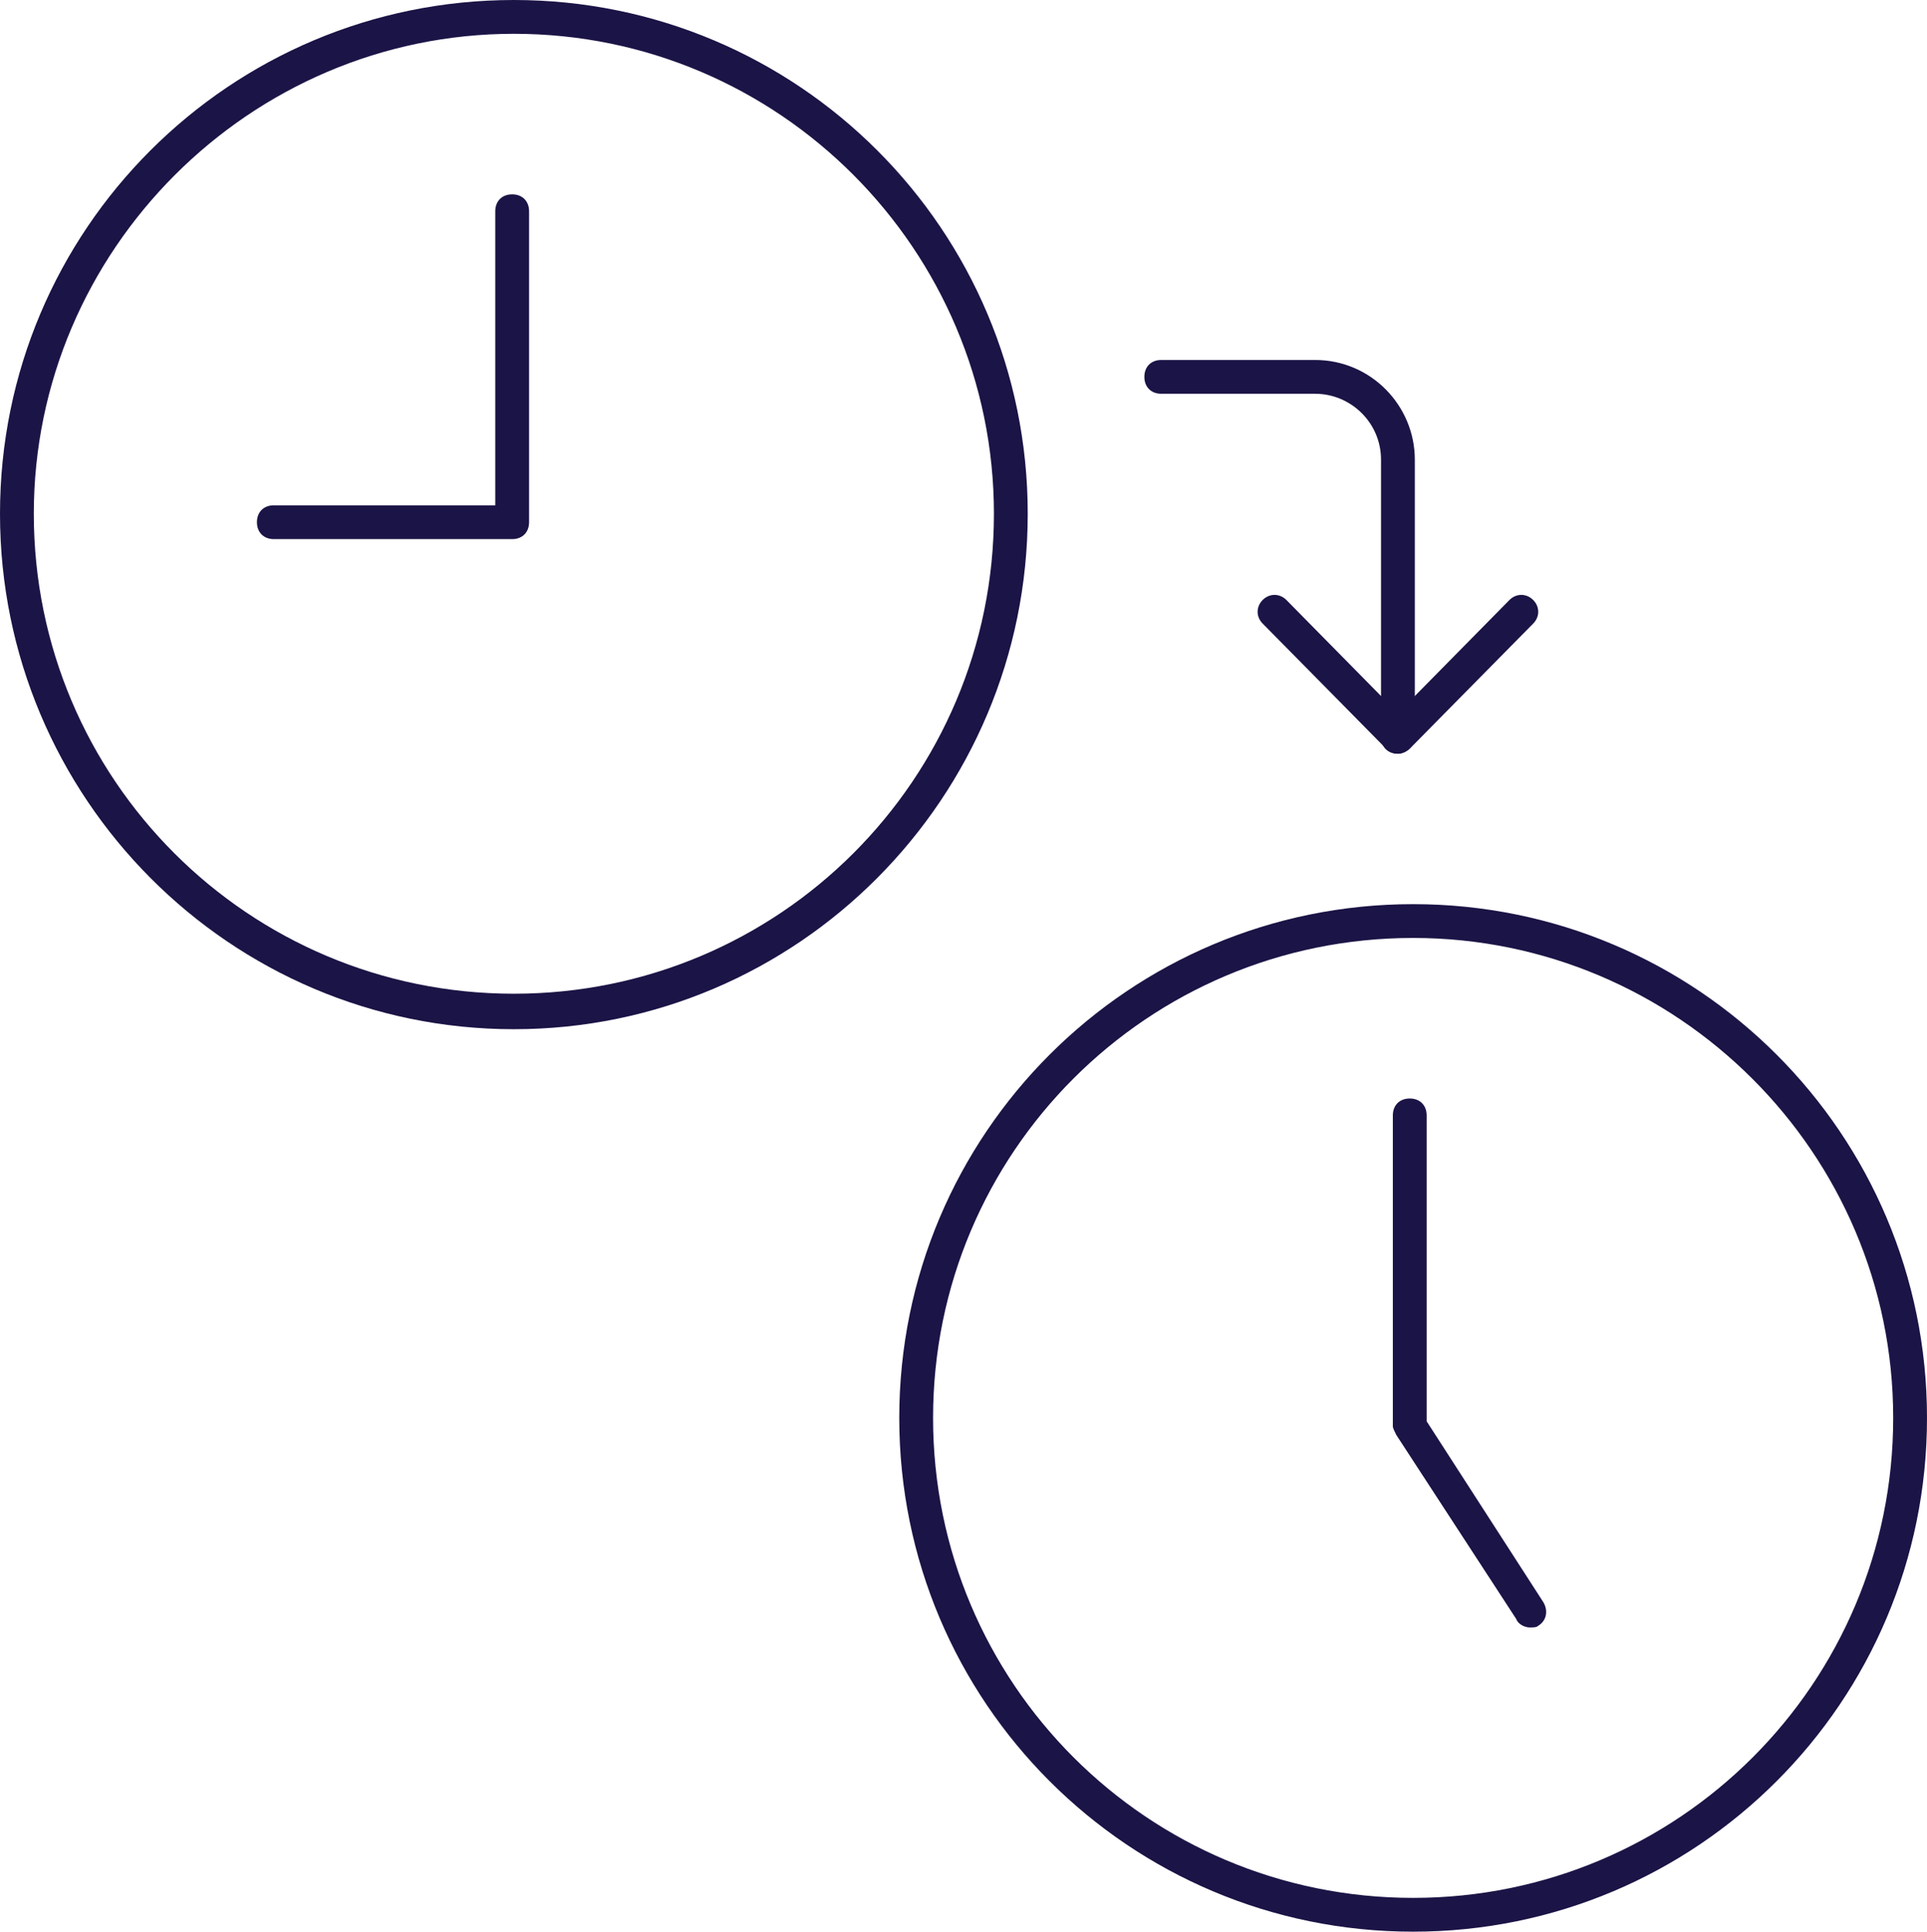
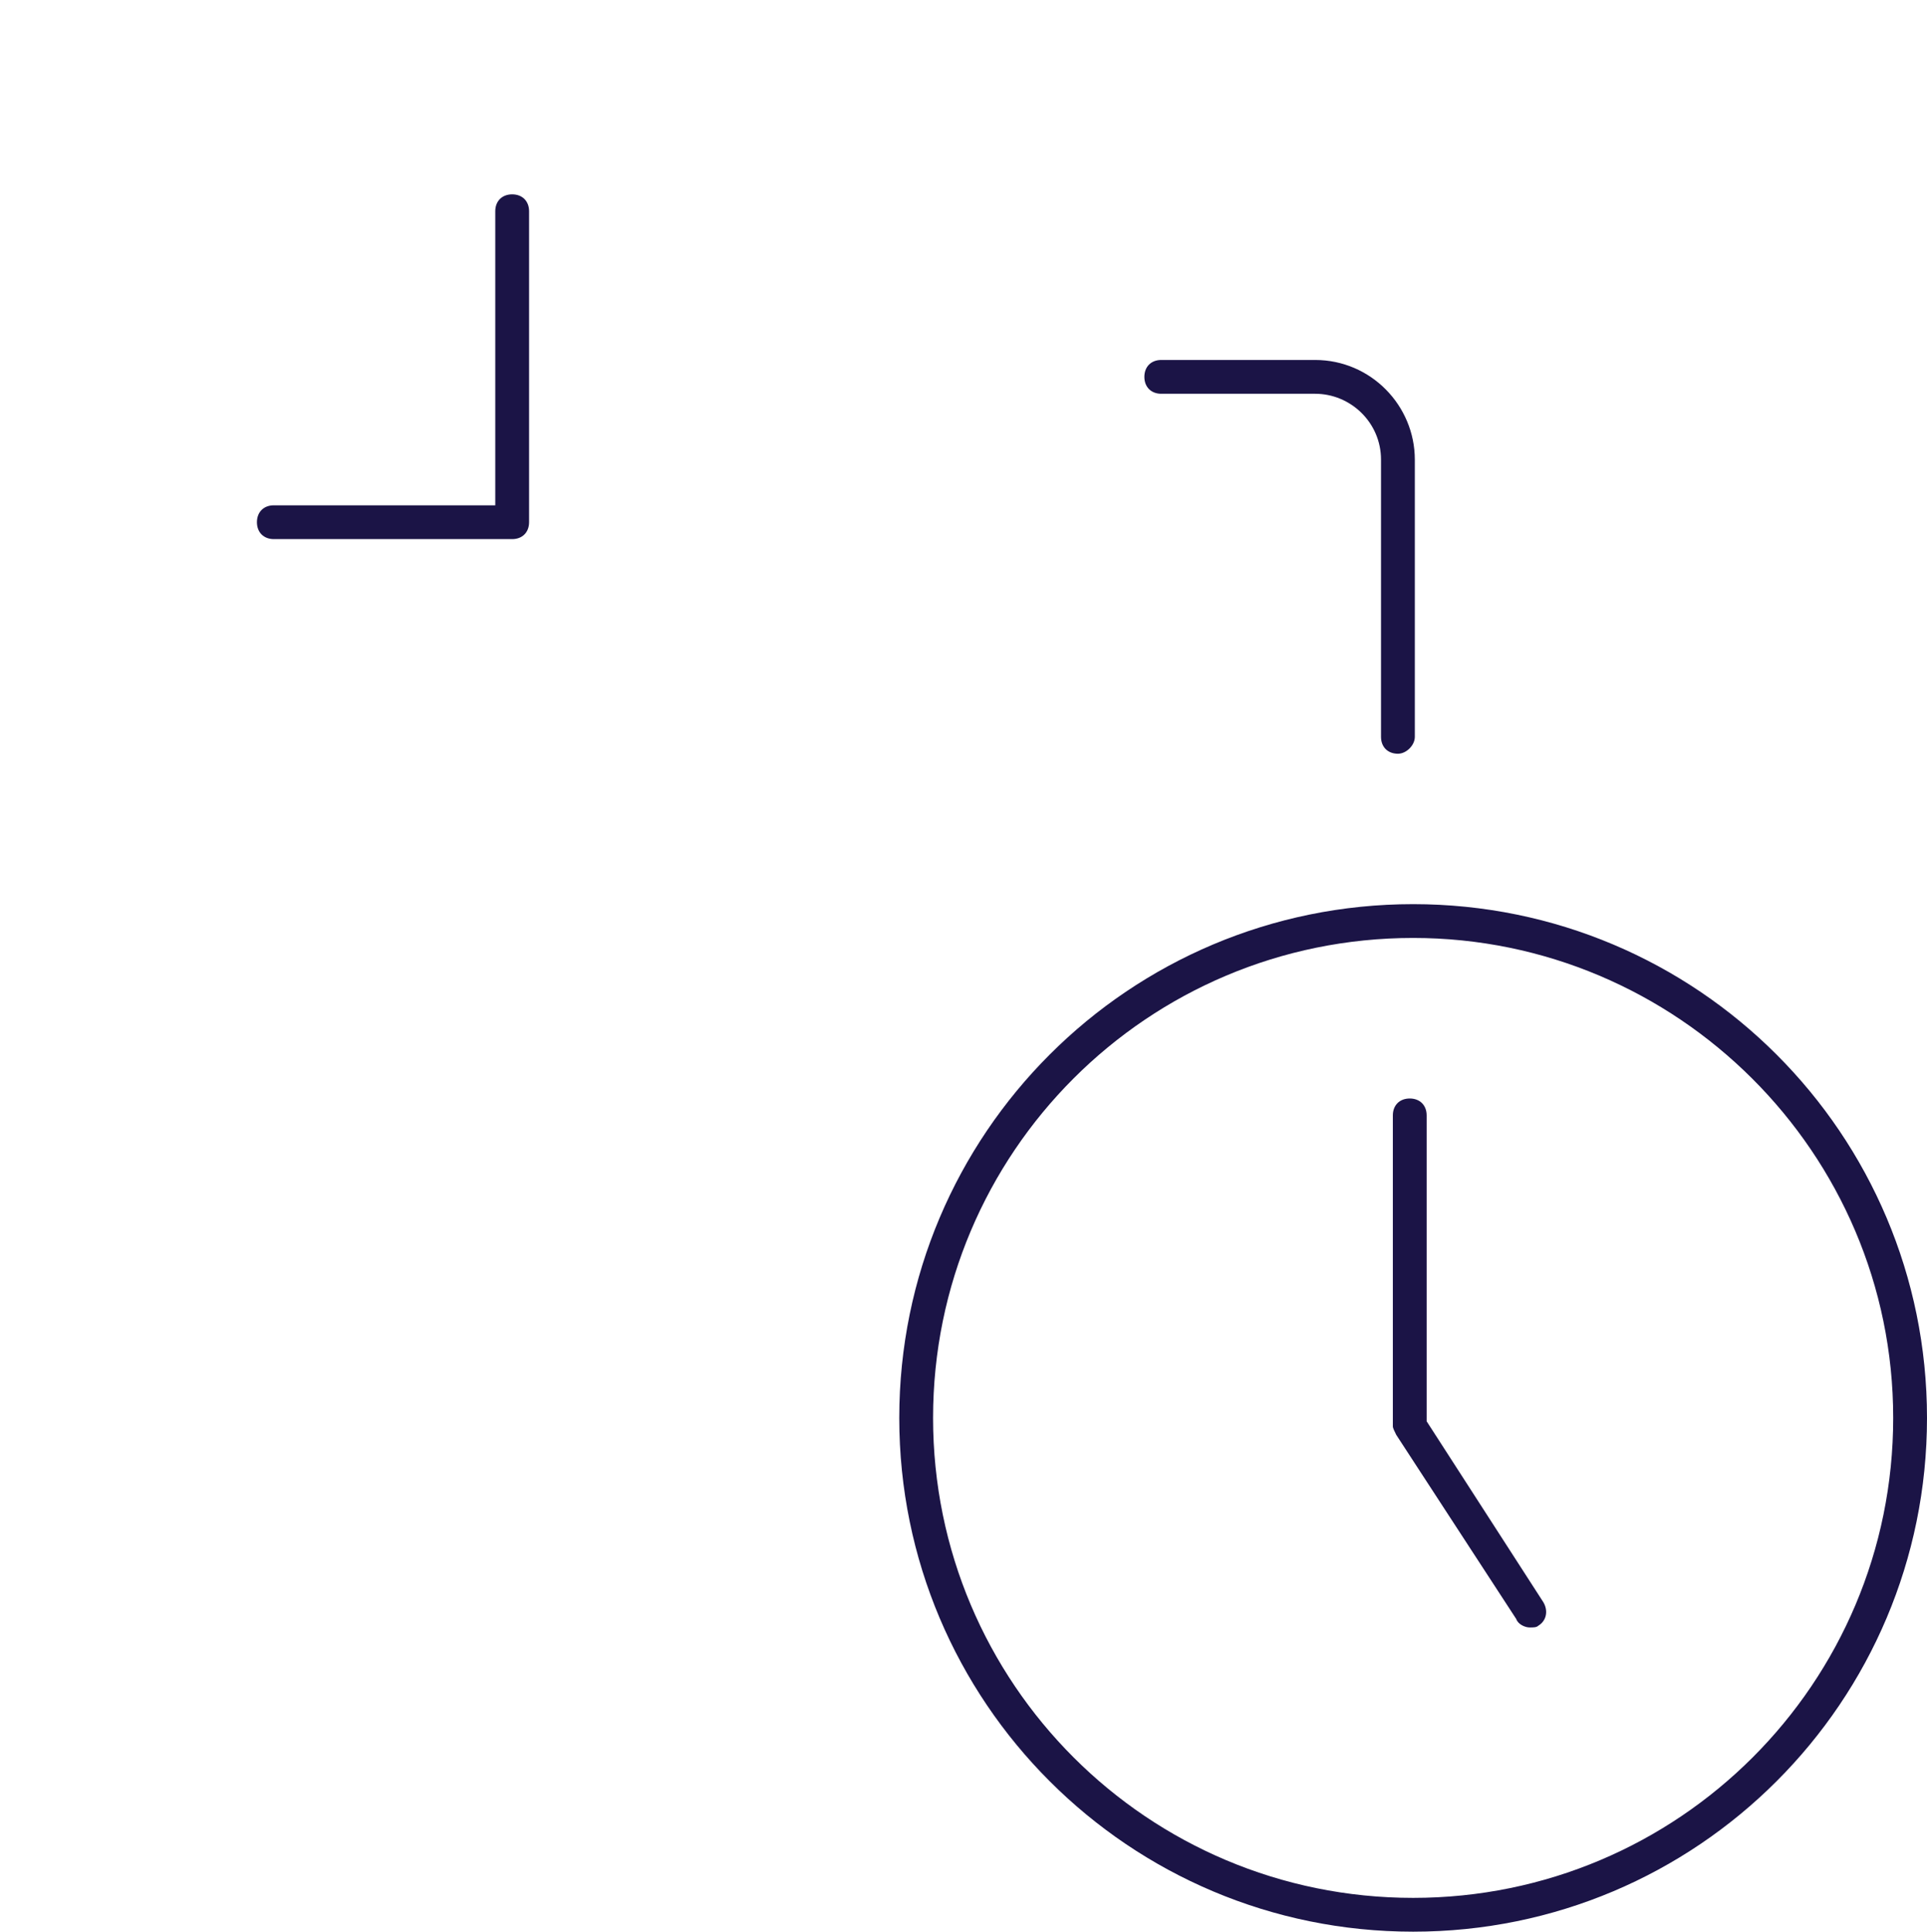
<svg xmlns="http://www.w3.org/2000/svg" version="1.1" id="レイヤー_1" x="0px" y="0px" viewBox="0 0 114 114.3" style="enable-background:new 0 0 114 114.3;" xml:space="preserve">
  <style type="text/css">
	.st0{fill:#1B1446;}
</style>
  <g>
-     <path class="st0" d="M30.4,60.9C13.6,60.9,0,47.2,0,30.4C0,13.6,13.6,0,30.4,0s30.4,13.6,30.4,30.4C60.8,47.2,47.2,60.9,30.4,60.9z    M30.4,2C14.8,2,2,14.8,2,30.4c0,15.7,12.7,28.4,28.4,28.4s28.4-12.7,28.4-28.4C58.8,14.8,46.1,2,30.4,2z" />
    <path class="st0" d="M30.3,31.9H16.2c-0.6,0-1-0.4-1-1s0.4-1,1-1h13.1V12.5c0-0.6,0.4-1,1-1s1,0.4,1,1v18.4   C31.3,31.5,30.9,31.9,30.3,31.9z" />
    <path class="st0" d="M83.6,114.3c-16.8,0-30.4-13.6-30.4-30.4s13.6-30.4,30.4-30.4S114,67.1,114,83.9S100.4,114.3,83.6,114.3z    M83.6,55.5c-15.7,0-28.4,12.7-28.4,28.4s12.7,28.4,28.4,28.4c15.7,0,28.4-12.7,28.4-28.4S99.2,55.5,83.6,55.5z" />
    <path class="st0" d="M90.5,96.3c-0.3,0-0.7-0.2-0.8-0.5l-7.1-10.9c-0.1-0.2-0.2-0.4-0.2-0.5V66c0-0.6,0.4-1,1-1s1,0.4,1,1v18.1   l6.9,10.7c0.3,0.5,0.2,1.1-0.3,1.4C90.9,96.3,90.7,96.3,90.5,96.3z" />
    <g>
      <path class="st0" d="M82.7,44.6c-0.6,0-1-0.4-1-1V27.2c0-2.2-1.8-3.9-3.9-3.9h-9.1c-0.6,0-1-0.4-1-1s0.4-1,1-1h9.1    c3.3,0,5.9,2.7,5.9,5.9v16.4C83.7,44.1,83.2,44.6,82.7,44.6z" />
-       <path class="st0" d="M82.7,44.6L82.7,44.6c-0.3,0-0.5-0.1-0.7-0.3l-7.3-7.4c-0.4-0.4-0.4-1,0-1.4c0.4-0.4,1-0.4,1.4,0l6.6,6.7    l6.6-6.7c0.4-0.4,1-0.4,1.4,0c0.4,0.4,0.4,1,0,1.4l-7.3,7.4C83.2,44.5,82.9,44.6,82.7,44.6z" />
    </g>
  </g>
</svg>